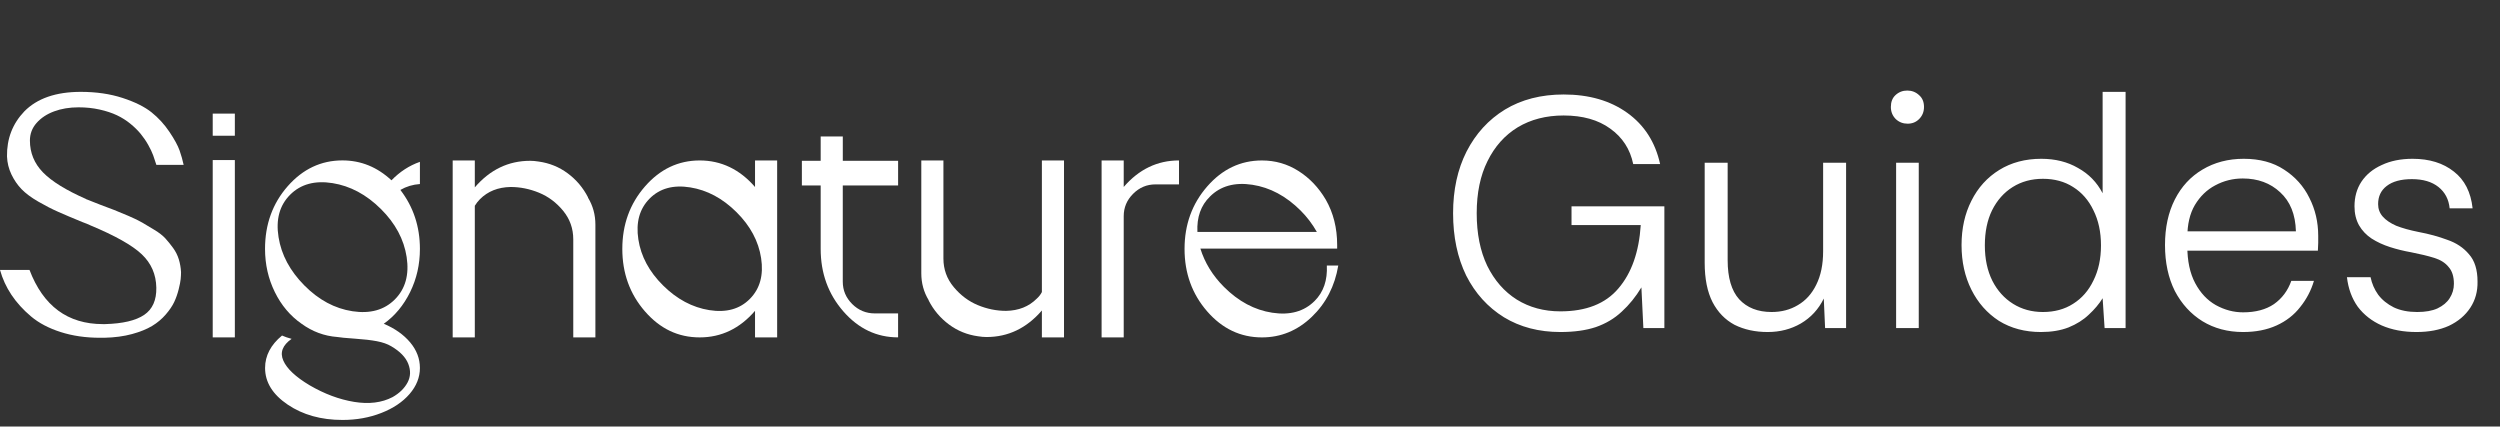
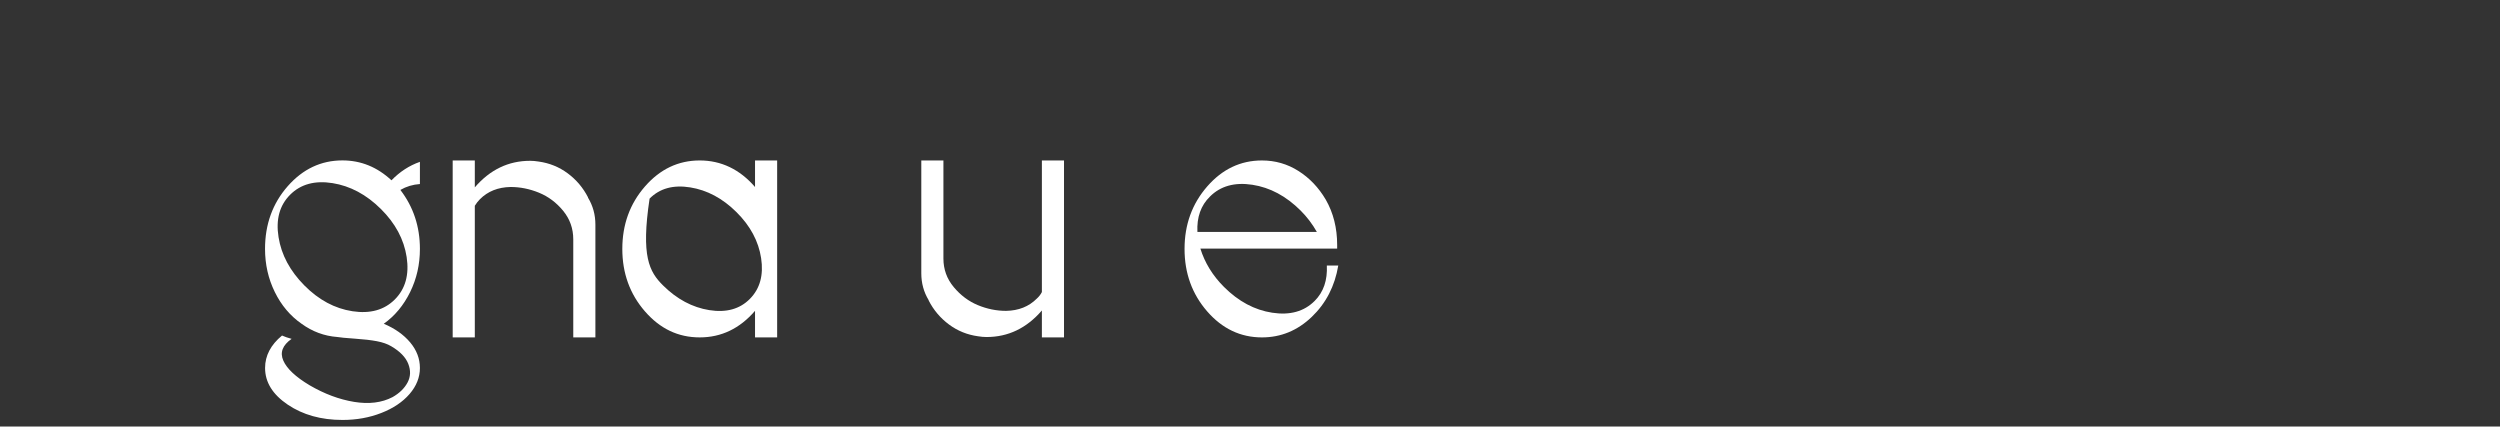
<svg xmlns="http://www.w3.org/2000/svg" width="381" height="65" viewBox="0 0 381 65" fill="none">
  <rect x="0" y="0" width="381" height="65" fill="#333333" stroke="none" />
-   <path d="M15.115 31.137C16.126 31.512 16.894 31.802 17.419 32.008C17.945 32.214 18.663 32.513 19.584 32.906C20.502 33.298 21.213 33.647 21.718 33.946C22.224 34.246 22.832 34.611 23.544 35.04C24.256 35.472 24.807 35.901 25.203 36.334C25.595 36.766 25.991 37.251 26.383 37.793C26.776 38.335 27.065 38.917 27.255 39.536C27.441 40.154 27.554 40.799 27.59 41.474C27.59 41.81 27.57 42.169 27.534 42.541C27.497 42.917 27.394 43.439 27.225 44.114C27.055 44.789 26.832 45.424 26.55 46.026C26.27 46.624 25.838 47.263 25.256 47.934C24.674 48.609 23.983 49.191 23.178 49.677C22.373 50.162 21.353 50.574 20.116 50.913C18.879 51.249 17.476 51.439 15.903 51.475H15.228C13.057 51.475 11.062 51.186 9.243 50.604C7.428 50.022 5.918 49.228 4.721 48.217C3.521 47.206 2.53 46.109 1.742 44.929C0.954 43.748 0.376 42.485 0 41.135H4.495C6.593 46.641 10.321 49.394 15.677 49.394H16.013C18.709 49.321 20.694 48.852 21.968 47.991C23.241 47.13 23.86 45.743 23.823 43.835C23.787 41.813 23.045 40.117 21.602 38.751C20.159 37.384 17.546 35.915 13.765 34.339C13.616 34.266 13.446 34.189 13.26 34.113C12.884 33.963 12.641 33.87 12.528 33.833C11.069 33.235 9.848 32.719 8.878 32.287C7.903 31.858 6.883 31.333 5.815 30.715C4.748 30.096 3.903 29.471 3.288 28.833C2.67 28.198 2.155 27.446 1.742 26.585C1.33 25.724 1.104 24.806 1.067 23.832C1.031 21.135 1.912 18.851 3.707 16.976C5.656 14.994 8.522 14 12.306 14C14.666 14 16.791 14.309 18.683 14.928C20.575 15.546 22.044 16.278 23.095 17.119C24.142 17.96 25.053 18.954 25.822 20.098C26.59 21.242 27.105 22.186 27.368 22.934C27.63 23.686 27.836 24.414 27.986 25.125H23.83C23.68 24.64 23.521 24.161 23.351 23.692C23.181 23.223 22.929 22.691 22.593 22.09C22.257 21.491 21.872 20.929 21.443 20.404C21.01 19.878 20.488 19.363 19.87 18.858C19.251 18.352 18.567 17.92 17.818 17.564C17.067 17.209 16.189 16.919 15.178 16.693C14.168 16.467 13.1 16.357 11.976 16.357C10.59 16.357 9.343 16.564 8.239 16.976C7.132 17.388 6.244 17.977 5.569 18.745C4.894 19.513 4.559 20.404 4.559 21.415C4.559 23.287 5.223 24.909 6.553 26.276C7.883 27.642 10.085 29.002 13.157 30.349L13.213 30.405H13.27C13.533 30.518 13.888 30.658 14.337 30.828C14.786 30.997 15.049 31.1 15.125 31.137H15.115Z" fill="white" />
-   <path d="M35.79 20.686H32.418V17.314H35.79V20.686ZM32.418 24.393H35.79V51.418H32.418V24.393Z" fill="white" />
  <path d="M63.995 24.676V28.047C62.908 28.124 61.917 28.423 61.016 28.945C63.001 31.528 63.995 34.528 63.995 37.936C63.995 40.296 63.5 42.487 62.506 44.509C61.511 46.531 60.175 48.143 58.489 49.34C60.175 50.052 61.515 50.999 62.506 52.176C63.496 53.357 63.995 54.657 63.995 56.08C63.995 57.503 63.47 58.823 62.422 60.04C61.372 61.257 59.942 62.221 58.123 62.932C56.308 63.644 54.33 64 52.195 64C48.937 64 46.154 63.222 43.853 61.669C41.548 60.113 40.398 58.251 40.398 56.08C40.398 54.208 41.259 52.559 42.981 51.136C43.394 51.322 43.879 51.491 44.441 51.641C43.055 52.615 42.632 53.719 43.178 54.956C43.72 56.193 45.06 57.446 47.194 58.72C49.442 60.03 51.7 60.874 53.964 61.247C56.231 61.619 58.187 61.376 59.836 60.515C60.883 59.917 61.641 59.175 62.11 58.294C62.579 57.413 62.615 56.469 62.223 55.458C61.831 54.447 60.959 53.546 59.609 52.761C59.048 52.426 58.326 52.173 57.445 52.003C56.564 51.834 55.44 51.704 54.074 51.611C52.707 51.518 51.816 51.431 51.404 51.358C49.419 51.209 47.603 50.534 45.954 49.337C44.232 48.14 42.872 46.527 41.881 44.506C40.887 42.484 40.391 40.293 40.391 37.932C40.391 34.188 41.542 31.003 43.846 28.38C46.15 25.76 48.93 24.446 52.188 24.446C54.998 24.446 57.488 25.457 59.659 27.479C60.933 26.169 62.376 25.231 63.985 24.669L63.995 24.676ZM53.714 47.432C56.411 47.844 58.566 47.245 60.175 45.633C61.784 44.02 62.383 41.869 61.974 39.172C61.561 36.476 60.251 34.032 58.04 31.841C55.829 29.65 53.375 28.34 50.679 27.908C47.982 27.479 45.828 28.067 44.218 29.676C42.609 31.286 42.017 33.44 42.45 36.137C42.878 38.833 44.192 41.287 46.383 43.498C48.574 45.709 51.018 47.019 53.714 47.432Z" fill="white" />
  <path d="M89.614 30.126C90.362 31.363 90.738 32.729 90.738 34.229V51.422H87.366V36.477C87.366 34.827 86.851 33.378 85.82 32.121C84.789 30.867 83.562 29.95 82.139 29.368C80.716 28.786 79.273 28.497 77.814 28.497C75.905 28.533 74.349 29.152 73.149 30.352C72.85 30.651 72.587 30.99 72.361 31.363V51.422H68.989V24.45H72.361V28.553C74.682 25.857 77.491 24.507 80.79 24.507C81.202 24.507 81.631 24.543 82.083 24.62C83.732 24.846 85.208 25.444 86.522 26.419C87.832 27.393 88.862 28.61 89.611 30.069V30.126H89.614Z" fill="white" />
-   <path d="M115.066 24.45H118.438V51.419H115.066V47.372C112.742 50.069 109.933 51.419 106.638 51.419C103.343 51.419 100.596 50.099 98.295 47.459C95.995 44.819 94.841 41.644 94.841 37.936C94.841 34.229 95.991 31.053 98.295 28.413C100.6 25.773 103.379 24.453 106.638 24.453C109.896 24.453 112.742 25.803 115.066 28.5V24.453V24.45ZM108.101 47.263C110.684 47.675 112.746 47.103 114.282 45.55C115.818 43.998 116.39 41.926 115.994 39.343C115.602 36.759 114.345 34.418 112.23 32.32C110.112 30.222 107.765 28.969 105.178 28.556C102.594 28.144 100.533 28.716 98.997 30.269C97.461 31.825 96.889 33.893 97.284 36.477C97.677 39.06 98.934 41.401 101.048 43.499C103.163 45.597 105.514 46.85 108.101 47.263Z" fill="white" />
-   <path d="M128.439 28.27V42.933C128.439 44.246 128.918 45.377 129.872 46.331C130.827 47.285 131.98 47.764 133.327 47.764H136.868V51.415C133.61 51.415 130.83 50.095 128.526 47.455C126.221 44.815 125.071 41.639 125.071 37.932V28.267H122.205V24.503H125.071V20.795H128.443V24.503H136.871V28.267H128.443L128.439 28.27Z" fill="white" />
+   <path d="M115.066 24.45H118.438V51.419H115.066V47.372C112.742 50.069 109.933 51.419 106.638 51.419C103.343 51.419 100.596 50.099 98.295 47.459C95.995 44.819 94.841 41.644 94.841 37.936C94.841 34.229 95.991 31.053 98.295 28.413C100.6 25.773 103.379 24.453 106.638 24.453C109.896 24.453 112.742 25.803 115.066 28.5V24.453V24.45ZM108.101 47.263C110.684 47.675 112.746 47.103 114.282 45.55C115.818 43.998 116.39 41.926 115.994 39.343C115.602 36.759 114.345 34.418 112.23 32.32C110.112 30.222 107.765 28.969 105.178 28.556C102.594 28.144 100.533 28.716 98.997 30.269C97.677 39.06 98.934 41.401 101.048 43.499C103.163 45.597 105.514 46.85 108.101 47.263Z" fill="white" />
  <path d="M141.529 45.746C140.778 44.51 140.406 43.143 140.406 41.644V24.45H143.777V39.396C143.777 41.045 144.302 42.495 145.35 43.752C146.397 45.005 147.624 45.923 149.031 46.505C150.434 47.086 151.867 47.376 153.33 47.376C155.242 47.339 156.794 46.721 157.995 45.52C158.33 45.221 158.593 44.885 158.783 44.51V24.45H162.154V51.419H158.783V47.316C156.458 50.012 153.649 51.362 150.354 51.362C149.942 51.362 149.513 51.326 149.06 51.249C147.411 51.023 145.932 50.425 144.622 49.45C143.312 48.476 142.281 47.259 141.533 45.8V45.743L141.529 45.746Z" fill="white" />
-   <path d="M171.251 28.497C173.572 25.8 176.382 24.45 179.68 24.45V28.101H176.086C174.772 28.101 173.642 28.58 172.688 29.534C171.733 30.488 171.255 31.622 171.255 32.932V51.419H167.883V24.45H171.255V28.497H171.251Z" fill="white" />
  <path d="M202.21 40.464H203.952C203.427 43.609 202.08 46.223 199.906 48.301C197.734 50.379 195.204 51.42 192.321 51.42C189.063 51.42 186.28 50.1 183.979 47.46C181.678 44.82 180.525 41.644 180.525 37.937C180.525 34.23 181.675 31.054 183.979 28.414C186.283 25.774 189.063 24.454 192.321 24.454C194.343 24.454 196.198 24.986 197.884 26.057C199.57 27.124 200.956 28.577 202.04 30.413C203.201 32.434 203.783 34.738 203.783 37.322V37.884H182.938C183.613 40.055 184.81 42.003 186.533 43.726C188.744 45.937 191.198 47.247 193.894 47.659C196.591 48.071 198.745 47.473 200.355 45.86C201.704 44.51 202.32 42.715 202.21 40.467V40.464ZM184.398 29.957C183.012 31.307 182.377 33.102 182.486 35.35H200.69C200.015 34.153 199.191 33.066 198.217 32.092C196.005 29.884 193.552 28.571 190.855 28.158C188.159 27.746 186.004 28.348 184.395 29.957H184.398Z" fill="white" />
-   <path d="M237.8 50.6C234.533 50.6 231.667 49.85 229.2 48.35C226.733 46.817 224.817 44.7 223.45 42C222.117 39.267 221.45 36.1 221.45 32.5C221.45 28.933 222.133 25.8 223.5 23.1C224.9 20.367 226.85 18.233 229.35 16.7C231.883 15.167 234.867 14.4 238.3 14.4C242.167 14.4 245.4 15.333 248 17.2C250.6 19.067 252.267 21.667 253 25H248.9C248.433 22.733 247.267 20.933 245.4 19.6C243.567 18.267 241.2 17.6 238.3 17.6C235.633 17.6 233.3 18.2 231.3 19.4C229.333 20.6 227.8 22.317 226.7 24.55C225.6 26.75 225.05 29.4 225.05 32.5C225.05 35.6 225.583 38.267 226.65 40.5C227.75 42.733 229.25 44.45 231.15 45.65C233.083 46.85 235.3 47.45 237.8 47.45C241.733 47.45 244.683 46.283 246.65 43.95C248.65 41.617 249.783 38.4 250.05 34.3H239.5V31.45H253.65V50H250.45L250.15 43.8C249.283 45.233 248.283 46.467 247.15 47.5C246.05 48.533 244.733 49.317 243.2 49.85C241.7 50.35 239.9 50.6 237.8 50.6ZM269.394 50.6C267.494 50.6 265.811 50.233 264.344 49.5C262.911 48.733 261.794 47.583 260.994 46.05C260.194 44.483 259.794 42.483 259.794 40.05V24.8H263.294V39.65C263.294 42.317 263.877 44.3 265.044 45.6C266.244 46.9 267.894 47.55 269.994 47.55C271.494 47.55 272.827 47.2 273.994 46.5C275.194 45.8 276.127 44.767 276.794 43.4C277.494 42 277.844 40.3 277.844 38.3V24.8H281.344V50H278.144L277.944 45.5C277.144 47.133 275.977 48.4 274.444 49.3C272.944 50.167 271.261 50.6 269.394 50.6ZM288.968 50V24.8H292.418V50H288.968ZM290.718 18.85C290.018 18.85 289.418 18.617 288.918 18.15C288.418 17.65 288.168 17.033 288.168 16.3C288.168 15.533 288.401 14.933 288.868 14.5C289.368 14.033 289.968 13.8 290.668 13.8C291.368 13.8 291.968 14.033 292.468 14.5C292.968 14.933 293.218 15.533 293.218 16.3C293.218 17.033 292.968 17.65 292.468 18.15C292.001 18.617 291.418 18.85 290.718 18.85ZM311.04 50.6C308.607 50.6 306.474 50.033 304.64 48.9C302.84 47.733 301.44 46.15 300.44 44.15C299.44 42.15 298.94 39.883 298.94 37.35C298.94 34.817 299.44 32.567 300.44 30.6C301.44 28.6 302.857 27.033 304.69 25.9C306.524 24.767 308.657 24.2 311.09 24.2C313.224 24.2 315.09 24.667 316.69 25.6C318.324 26.5 319.574 27.783 320.44 29.45V14H323.94V50H320.74L320.44 45.45C319.907 46.317 319.207 47.15 318.34 47.95C317.507 48.75 316.474 49.4 315.24 49.9C314.04 50.367 312.64 50.6 311.04 50.6ZM311.34 47.55C313.107 47.55 314.64 47.133 315.94 46.3C317.274 45.467 318.307 44.283 319.04 42.75C319.807 41.217 320.19 39.433 320.19 37.4C320.19 35.367 319.807 33.583 319.04 32.05C318.307 30.517 317.274 29.333 315.94 28.5C314.64 27.667 313.107 27.25 311.34 27.25C309.607 27.25 308.074 27.667 306.74 28.5C305.407 29.333 304.357 30.517 303.59 32.05C302.857 33.55 302.49 35.333 302.49 37.4C302.49 39.467 302.874 41.267 303.64 42.8C304.407 44.3 305.457 45.467 306.79 46.3C308.124 47.133 309.64 47.55 311.34 47.55ZM341.846 50.6C339.513 50.6 337.446 50.05 335.646 48.95C333.879 47.85 332.479 46.317 331.446 44.35C330.446 42.35 329.946 40.017 329.946 37.35C329.946 34.683 330.446 32.367 331.446 30.4C332.446 28.433 333.846 26.917 335.646 25.85C337.479 24.75 339.579 24.2 341.946 24.2C344.379 24.2 346.429 24.75 348.096 25.85C349.796 26.95 351.079 28.383 351.946 30.15C352.846 31.917 353.296 33.85 353.296 35.95C353.296 36.283 353.296 36.633 353.296 37C353.296 37.333 353.279 37.733 353.246 38.2H332.596V35.25H349.896C349.829 32.683 349.029 30.7 347.496 29.3C345.996 27.9 344.096 27.2 341.796 27.2C340.296 27.2 338.896 27.55 337.596 28.25C336.329 28.917 335.296 29.917 334.496 31.25C333.729 32.55 333.346 34.2 333.346 36.2V37.5C333.346 39.767 333.746 41.65 334.546 43.15C335.346 44.65 336.396 45.767 337.696 46.5C339.029 47.233 340.413 47.6 341.846 47.6C343.746 47.6 345.313 47.183 346.546 46.35C347.779 45.483 348.663 44.3 349.196 42.8H352.646C352.213 44.267 351.513 45.6 350.546 46.8C349.613 48 348.413 48.933 346.946 49.6C345.479 50.267 343.779 50.6 341.846 50.6ZM368.275 50.6C366.275 50.6 364.508 50.267 362.975 49.6C361.475 48.933 360.258 47.983 359.325 46.75C358.425 45.483 357.875 43.983 357.675 42.25H361.275C361.475 43.217 361.858 44.1 362.425 44.9C363.025 45.7 363.825 46.35 364.825 46.85C365.825 47.317 367.008 47.55 368.375 47.55C369.641 47.55 370.675 47.367 371.475 47C372.308 46.6 372.925 46.083 373.325 45.45C373.758 44.783 373.975 44.05 373.975 43.25C373.975 42.15 373.708 41.3 373.175 40.7C372.675 40.067 371.941 39.6 370.975 39.3C370.008 39 368.841 38.717 367.475 38.45C366.341 38.25 365.258 37.983 364.225 37.65C363.191 37.317 362.258 36.883 361.425 36.35C360.625 35.817 359.991 35.15 359.525 34.35C359.058 33.517 358.825 32.55 358.825 31.45C358.825 30.017 359.175 28.767 359.875 27.7C360.608 26.6 361.641 25.75 362.975 25.15C364.308 24.517 365.875 24.2 367.675 24.2C370.241 24.2 372.341 24.85 373.975 26.15C375.608 27.417 376.558 29.283 376.825 31.75H373.325C373.191 30.383 372.625 29.3 371.625 28.5C370.625 27.7 369.275 27.3 367.575 27.3C365.908 27.3 364.625 27.65 363.725 28.35C362.858 29.017 362.425 29.933 362.425 31.1C362.425 31.833 362.658 32.467 363.125 33C363.591 33.533 364.275 34 365.175 34.4C366.108 34.767 367.241 35.083 368.575 35.35C370.175 35.65 371.641 36.05 372.975 36.55C374.341 37.017 375.441 37.75 376.275 38.75C377.141 39.717 377.575 41.1 377.575 42.9C377.608 44.4 377.241 45.733 376.475 46.9C375.708 48.067 374.625 48.983 373.225 49.65C371.825 50.283 370.175 50.6 368.275 50.6Z" fill="white" />
</svg>